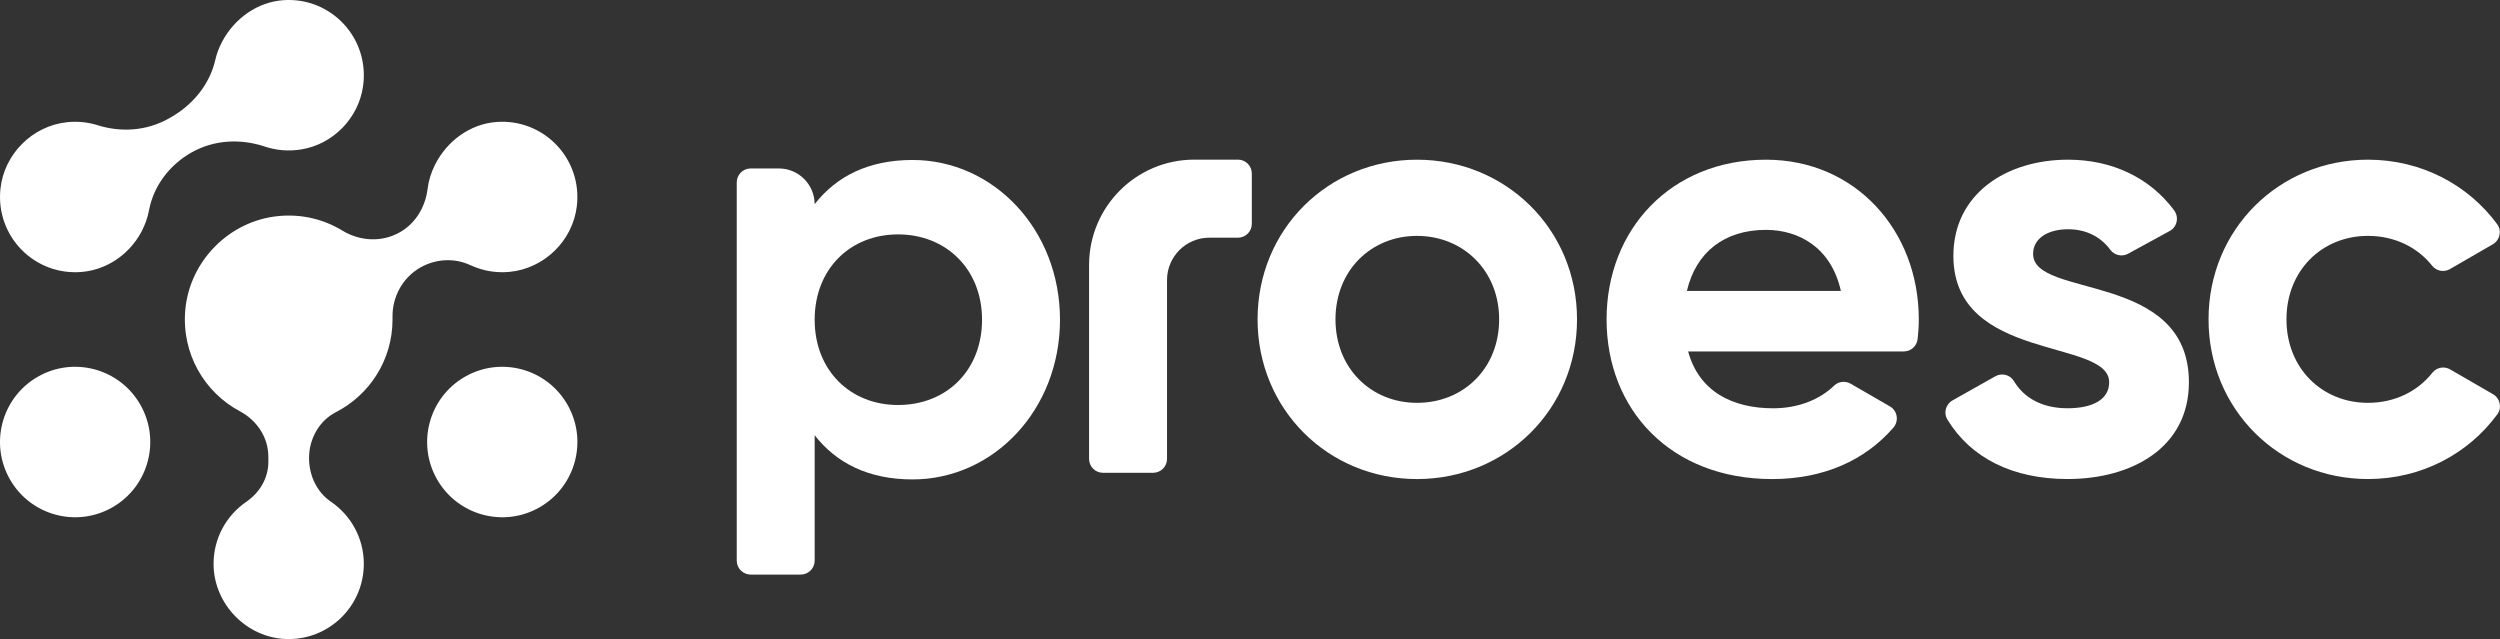
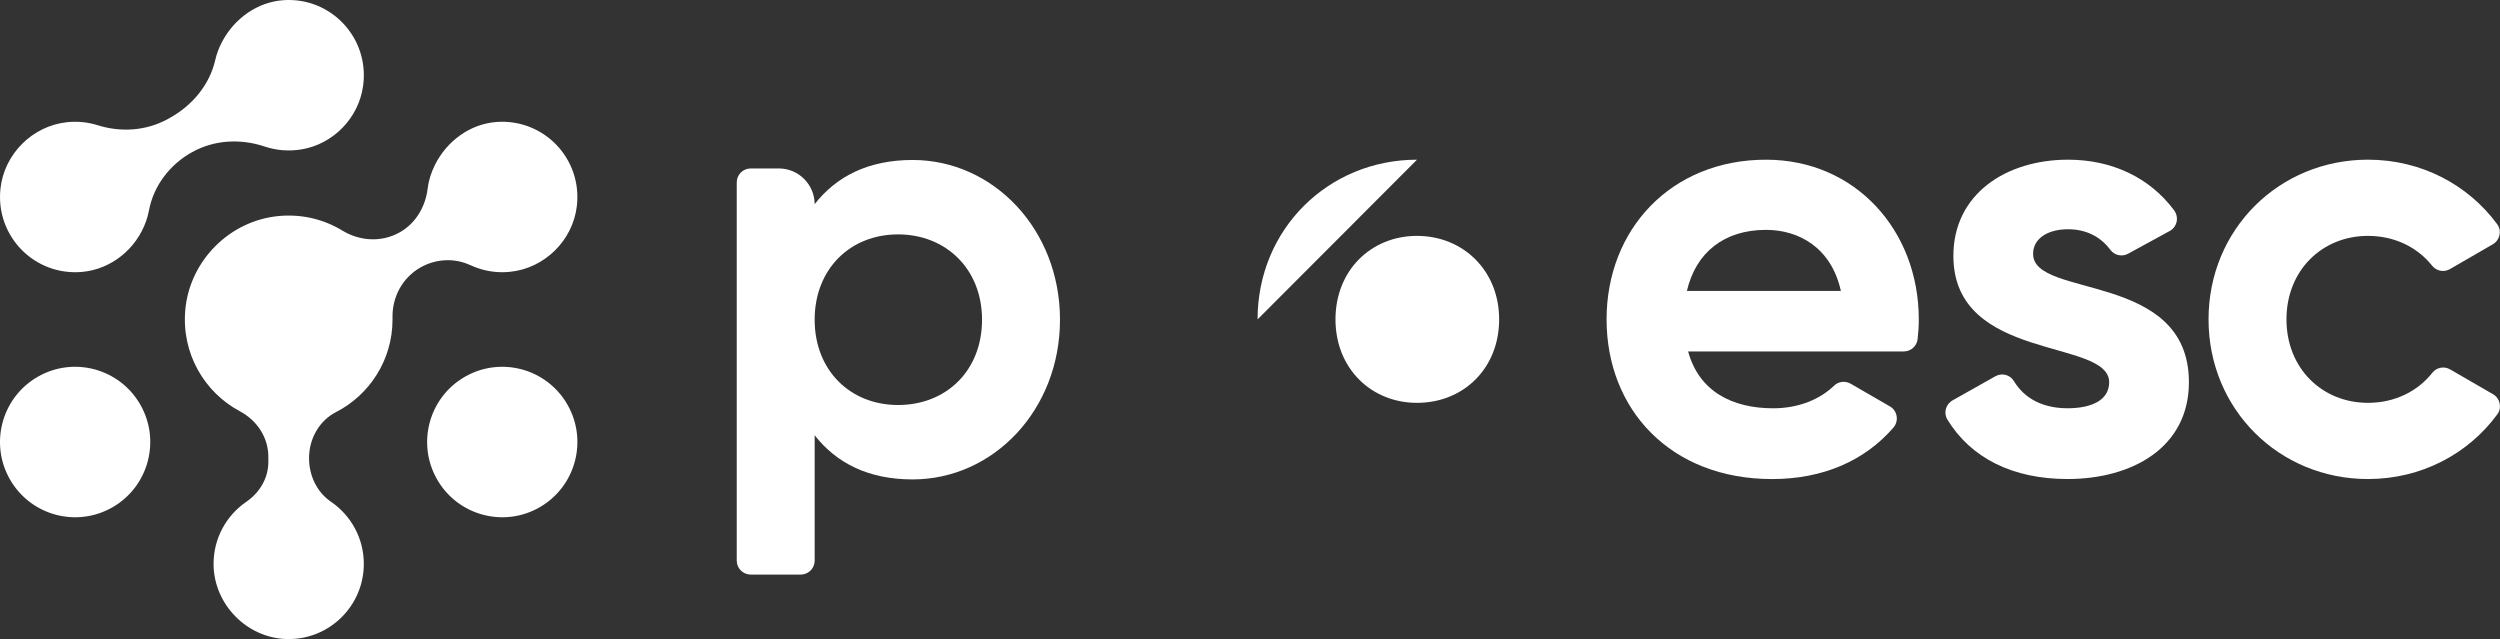
<svg xmlns="http://www.w3.org/2000/svg" id="Layer_2" viewBox="0 0 1175.79 300.54">
  <rect x="0" y="0" width="1175.79" height="300.54" fill="#333333" stroke="none" />
  <defs>
    <style> .cls-1 { fill: #fff; } </style>
  </defs>
  <g id="Layout">
    <g>
      <g>
-         <path class="cls-1" d="M666.44,75.11c-41.75,0-74.98,32.71-74.98,75.1s33.23,75.1,74.98,75.1,75.26-32.71,75.26-75.1-33.51-75.1-75.26-75.1ZM666.44,189.46c-21.58,0-38.34-16.21-38.34-39.26s16.76-39.26,38.34-39.26,38.63,16.21,38.63,39.26-16.76,39.26-38.63,39.26Z" />
+         <path class="cls-1" d="M666.44,75.11c-41.75,0-74.98,32.71-74.98,75.1ZM666.44,189.46c-21.58,0-38.34-16.21-38.34-39.26s16.76-39.26,38.34-39.26,38.63,16.21,38.63,39.26-16.76,39.26-38.63,39.26Z" />
        <path class="cls-1" d="M830.58,75.11c-44.59,0-74.98,32.71-74.98,75.1s30.1,75.1,77.82,75.1c24.16,0,43.64-8.71,57.05-24.16,2.72-3.13,1.96-7.95-1.62-10.02l-18.41-10.64c-2.51-1.45-5.71-1.15-7.79.86-6.57,6.36-16.59,10.68-28.66,10.68-19.31,0-34.93-7.96-40.04-26.74h101.42c3.31,0,6.12-2.46,6.51-5.75.35-2.98.56-6.05.56-9.33,0-41.82-29.82-75.1-71.85-75.1ZM793.37,136.84c4.26-18.21,17.61-28.73,37.21-28.73,15.34,0,30.67,8.25,35.22,28.73h-72.42Z" />
        <path class="cls-1" d="M956.19,119.48c0-7.68,7.38-11.66,16.47-11.66,8.48,0,15.3,3.52,19.86,9.67,1.94,2.61,5.5,3.4,8.35,1.84l19.59-10.7c3.51-1.92,4.45-6.48,2.07-9.7-11.53-15.55-29.47-23.83-49.86-23.83-29.25,0-53.96,16.21-53.96,45.23,0,50.07,73.27,38.69,73.27,59.45,0,8.25-7.95,12.23-19.6,12.23s-20.32-4.64-25.21-12.79c-1.8-3-5.69-3.97-8.73-2.25l-20.13,11.34c-3.18,1.79-4.33,5.88-2.43,8.99,11.07,18.17,30.75,27.99,56.51,27.99,30.39,0,57.09-14.79,57.09-45.51,0-52.34-73.27-39.26-73.27-60.31Z" />
        <path class="cls-1" d="M1152.33,173.73c-2.79-1.62-6.36-.95-8.36,1.58-6.98,8.84-17.78,14.15-30.27,14.15-21.58,0-38.34-16.21-38.34-39.26s16.76-39.26,38.34-39.26c12.45,0,23.21,5.27,30.19,14.05,2,2.52,5.56,3.18,8.34,1.57l20.18-11.67c3.33-1.93,4.34-6.35,2.05-9.45-13.66-18.57-35.73-30.34-60.77-30.34-41.75,0-74.98,32.71-74.98,75.1s33.23,75.1,74.98,75.1c25.1,0,47.21-11.83,60.86-30.47,2.27-3.11,1.27-7.52-2.06-9.44l-20.17-11.66Z" />
        <path class="cls-1" d="M429.19,75.24c-20.75,0-35.8,7.68-46.04,20.77-.06-9.28-7.58-16.78-16.86-16.78h-13.24c-3.62,0-6.55,2.94-6.55,6.56v177.88c0,3.62,2.94,6.56,6.55,6.56h23.55c3.62,0,6.55-2.94,6.55-6.56v-58.96c10.23,13.09,25.29,20.77,46.04,20.77,38.08,0,69.34-32.72,69.34-75.12s-31.26-75.12-69.34-75.12ZM422.37,190.48c-22.45,0-39.22-16.22-39.22-40.12s16.76-40.12,39.22-40.12,39.5,16.21,39.5,40.12-16.76,40.12-39.5,40.12Z" />
-         <path class="cls-1" d="M582.23,75.08h-20.55c-27.32,0-49.47,22.18-49.47,49.54v91.21c0,3.61,2.92,6.53,6.52,6.53h23.62c3.6,0,6.52-2.92,6.52-6.53v-84.12c0-11,8.91-19.92,19.89-19.92h13.47c3.6,0,6.52-2.92,6.52-6.53v-23.65c0-3.61-2.92-6.53-6.52-6.53Z" />
      </g>
      <path class="cls-1" d="M90.35,71.55c-10.38,5.76-18.06,15.67-20.27,27.35-.32,1.69-.78,3.41-1.39,5.15-4.57,12.97-16.3,22.55-29.97,23.82C16.41,129.95-2.12,111.24.2,88.86c1.7-16.37,15.02-29.68,31.37-31.39,5.02-.52,9.85.01,14.3,1.41,11.07,3.48,23.03,2.66,33.18-2.97l.86-.48c10.48-5.82,18.67-15.5,21.33-27.2.64-2.83,1.7-5.73,3.27-8.69C110.3,8.64,121.15.86,133.47.07c22.24-1.42,40.41,17.78,37.3,40.35-2.08,15.09-14.06,27.42-29.08,29.86-6.04.98-11.86.42-17.12-1.34-11.36-3.81-23.73-3.21-34.21,2.61ZM221.25,124.7c5.51,2.59,11.8,3.8,18.42,3.16,16.34-1.56,29.76-14.7,31.64-31.02,2.57-22.36-15.71-41.16-37.88-39.46-12.38.95-23.21,8.94-28.8,20.04-1.96,3.89-3.06,7.67-3.51,11.32-1.04,8.51-5.56,16.2-12.99,20.46h-.01c-8.47,4.86-18.77,4.31-27.11-.76-8.66-5.27-19.07-7.91-30.18-6.81-22.93,2.27-41.54,21-43.67,43.97-1.91,20.64,9,38.94,25.68,47.84,8.03,4.28,13.37,12.3,13.37,21.41v2.42c0,7.61-4.08,14.42-10.35,18.72-9.4,6.43-15.54,17.27-15.41,29.56.19,18.69,15.64,34.47,34.3,35,19.98.57,36.36-15.48,36.36-35.36,0-12.16-6.14-22.87-15.47-29.23-6.66-4.54-10.29-12.39-10.29-20.45v-.1c0-8.97,4.71-17.5,12.68-21.59,15.78-8.1,26.58-24.54,26.58-43.52,0-.33,0-.65,0-.98-.2-9.65,4.68-18.67,13.04-23.47,7.24-4.15,16.06-4.67,23.61-1.12ZM218.56,177.25c-16.9,9.77-22.69,31.41-12.93,48.33,9.76,16.92,31.36,22.72,48.26,12.95,16.9-9.77,22.69-31.41,12.93-48.33-9.76-16.92-31.36-22.72-48.26-12.95ZM17.67,177.25c-16.9,9.77-22.69,31.41-12.93,48.33,9.76,16.92,31.36,22.72,48.26,12.95,16.9-9.77,22.69-31.41,12.93-48.33-9.76-16.92-31.36-22.72-48.26-12.95Z" />
    </g>
  </g>
</svg>